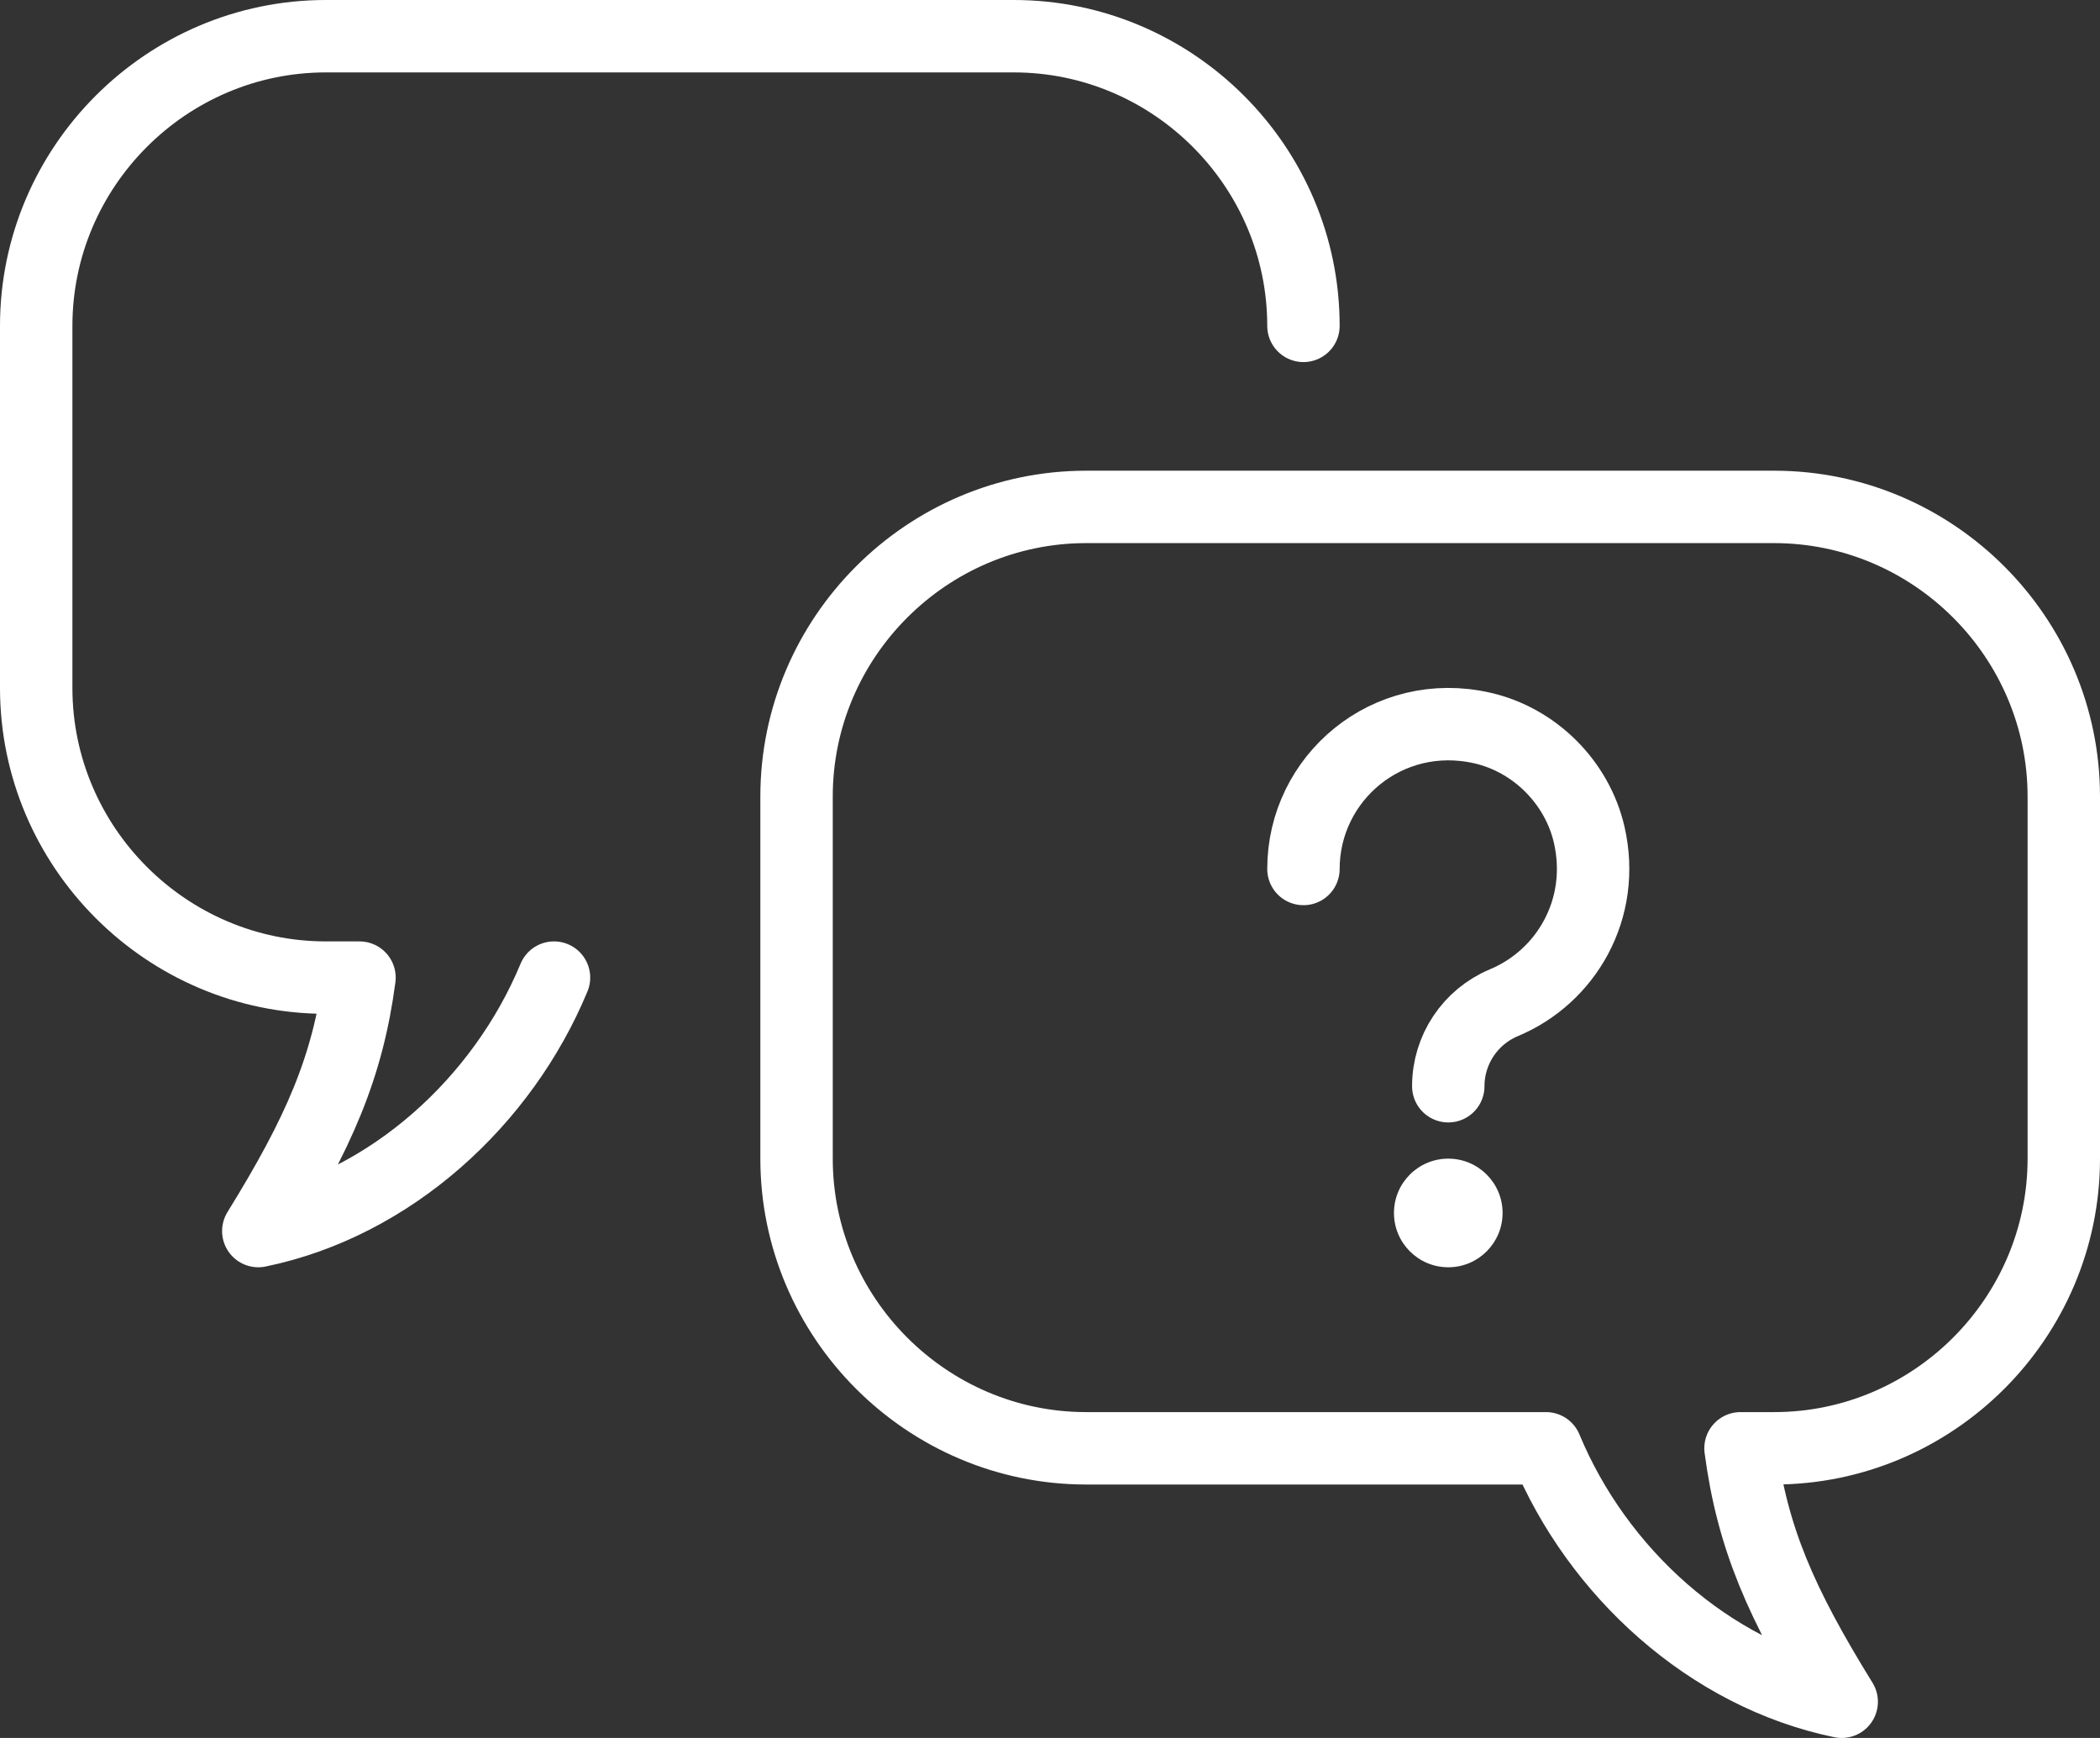
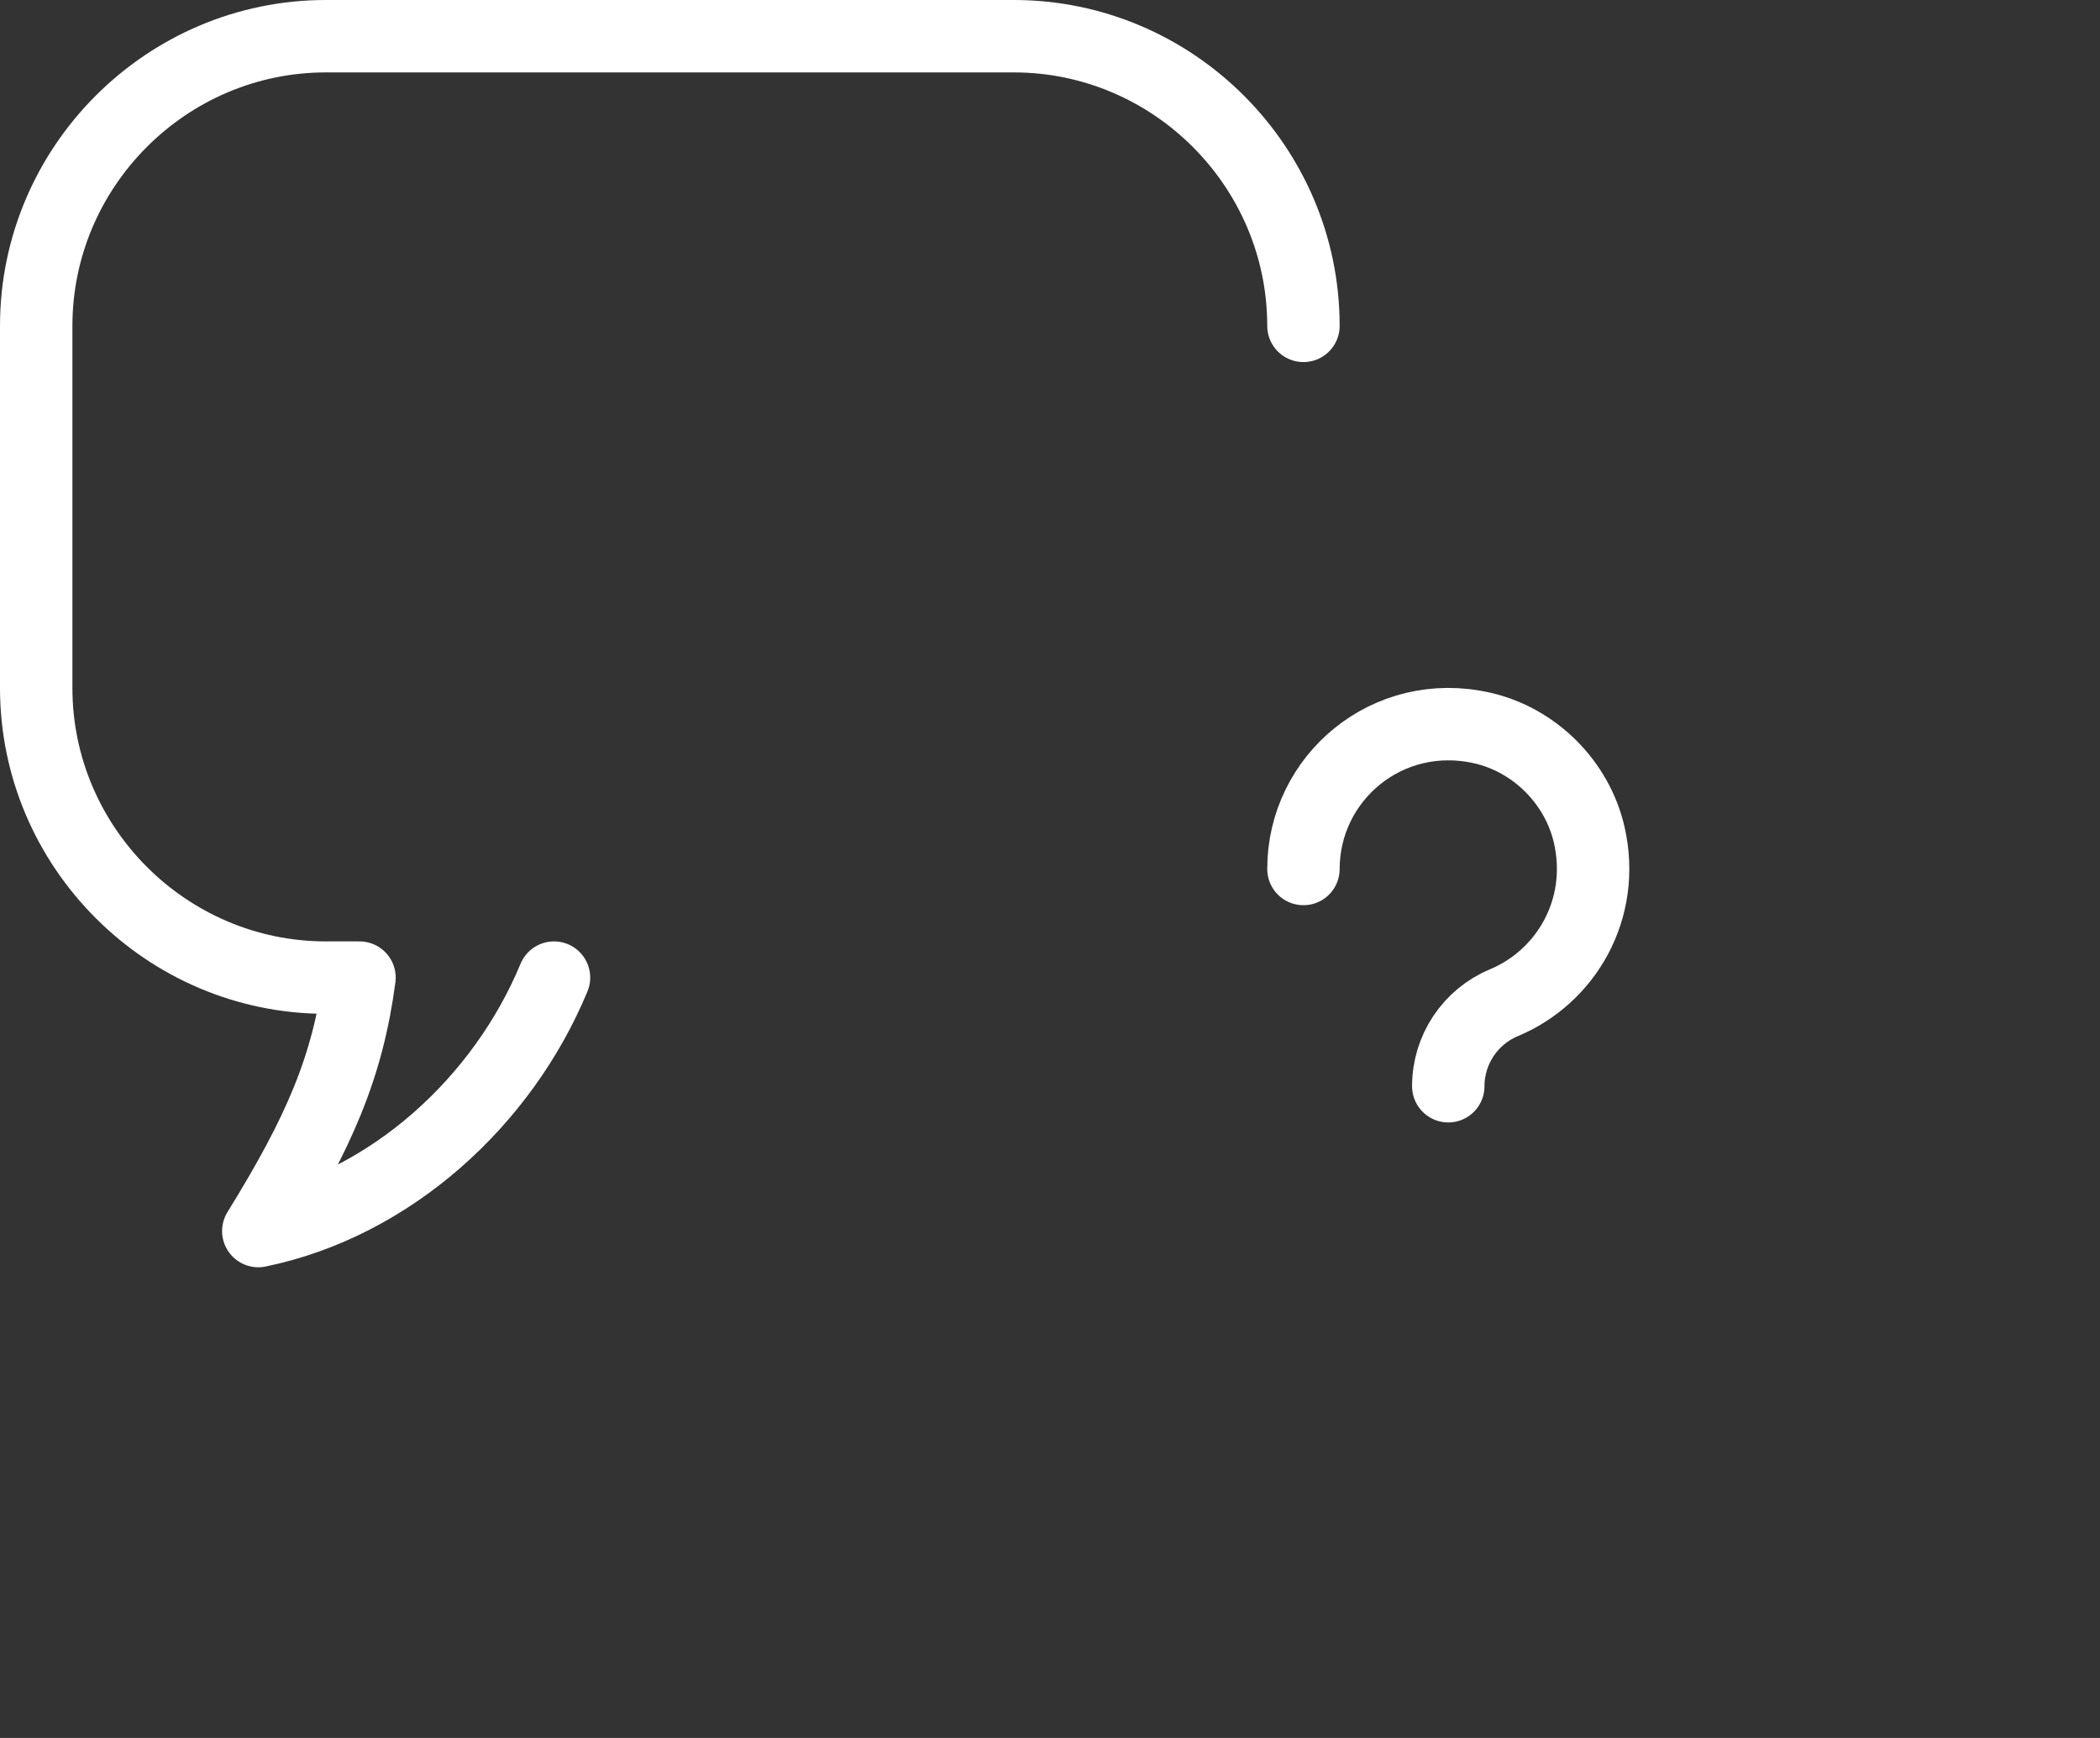
<svg xmlns="http://www.w3.org/2000/svg" width="58px" height="48px" viewBox="0 0 58 48" version="1.1">
  <rect x="0" y="0" width="58" height="48" fill="#333333" stroke="none" />
  <title>Group</title>
  <desc>Created with Sketch.</desc>
  <g id="Symbols" stroke="none" stroke-width="1" fill="none" fill-rule="evenodd">
    <g id="icon/faq/mobile/white" transform="translate(-3, -8)">
      <g id="Group" transform="translate(4, 9)">
        <path d="M35,23 C35,20.483 37.324,18.51 39.942,19.107 C41.388,19.437 42.562,20.611 42.893,22.058 C43.36,24.109 42.25,25.979 40.537,26.693 C39.606,27.082 39,27.991 39,29" id="Stroke-1" stroke="#FFFFFF" stroke-width="2" stroke-linecap="round" stroke-linejoin="round" />
-         <path d="M40.5,32.5 C40.5,33.328 39.828,34 39,34 C38.172,34 37.5,33.328 37.5,32.5 C37.5,31.671 38.172,31 39,31 C39.828,31 40.5,31.671 40.5,32.5" id="Fill-3" fill="#FFFFFF" />
-         <path d="M48,13 L29,13 C24.6,13 21,16.6 21,21 L21,31 C21,35.399 24.6,39 29,39 L41.699,39 C43.113,42.411 46.197,45.245 49.866,46 C48.182,43.275 47.398,41.47 47.071,39 L48,39 C52.4,39 56,35.399 56,31 L56,21 C56,16.6 52.4,13 48,13 Z" id="Stroke-5" stroke="#FFFFFF" stroke-width="2" stroke-linecap="round" stroke-linejoin="round" />
        <path d="M14.301,26 C12.887,29.411 9.803,32.245 6.134,33 C7.818,30.275 8.602,28.47 8.929,26 L8,26 C3.6,26 0,22.399 0,18 L0,8 C0,3.6 3.6,0 8,0 L27,0 C31.401,0 35,3.6 35,8" id="Stroke-7" stroke="#FFFFFF" stroke-width="2" stroke-linecap="round" stroke-linejoin="round" />
      </g>
    </g>
  </g>
</svg>